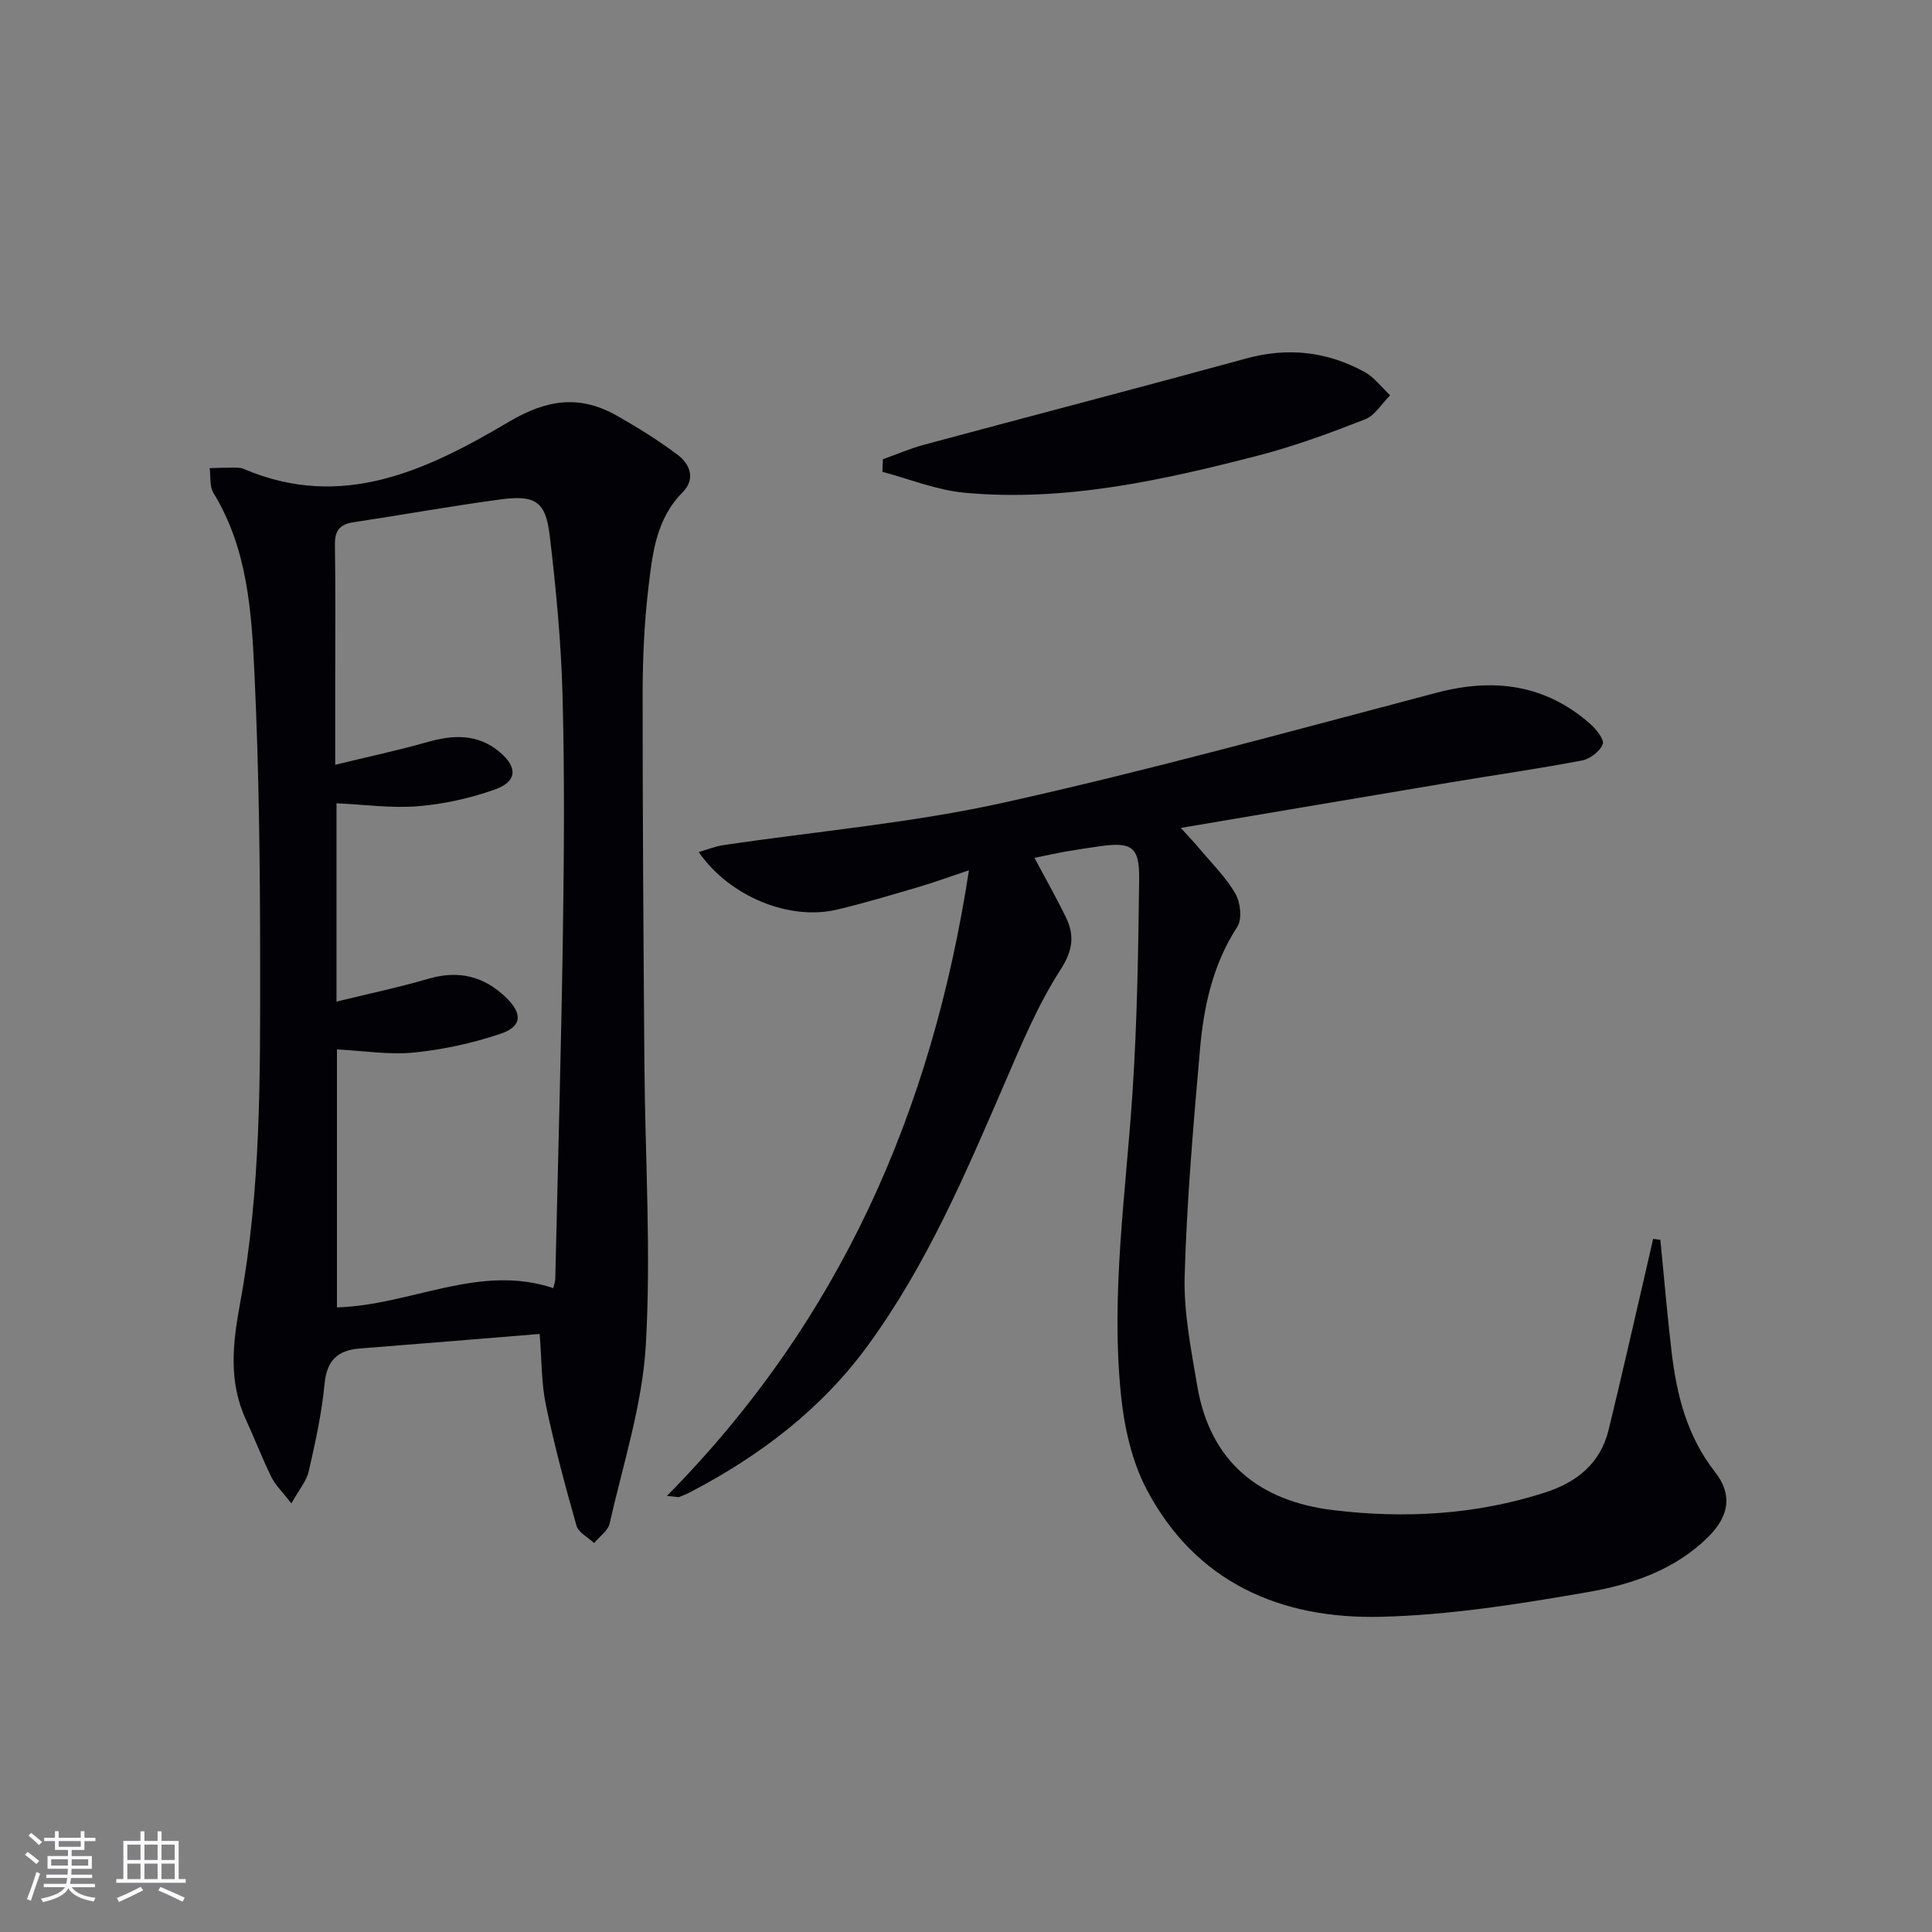
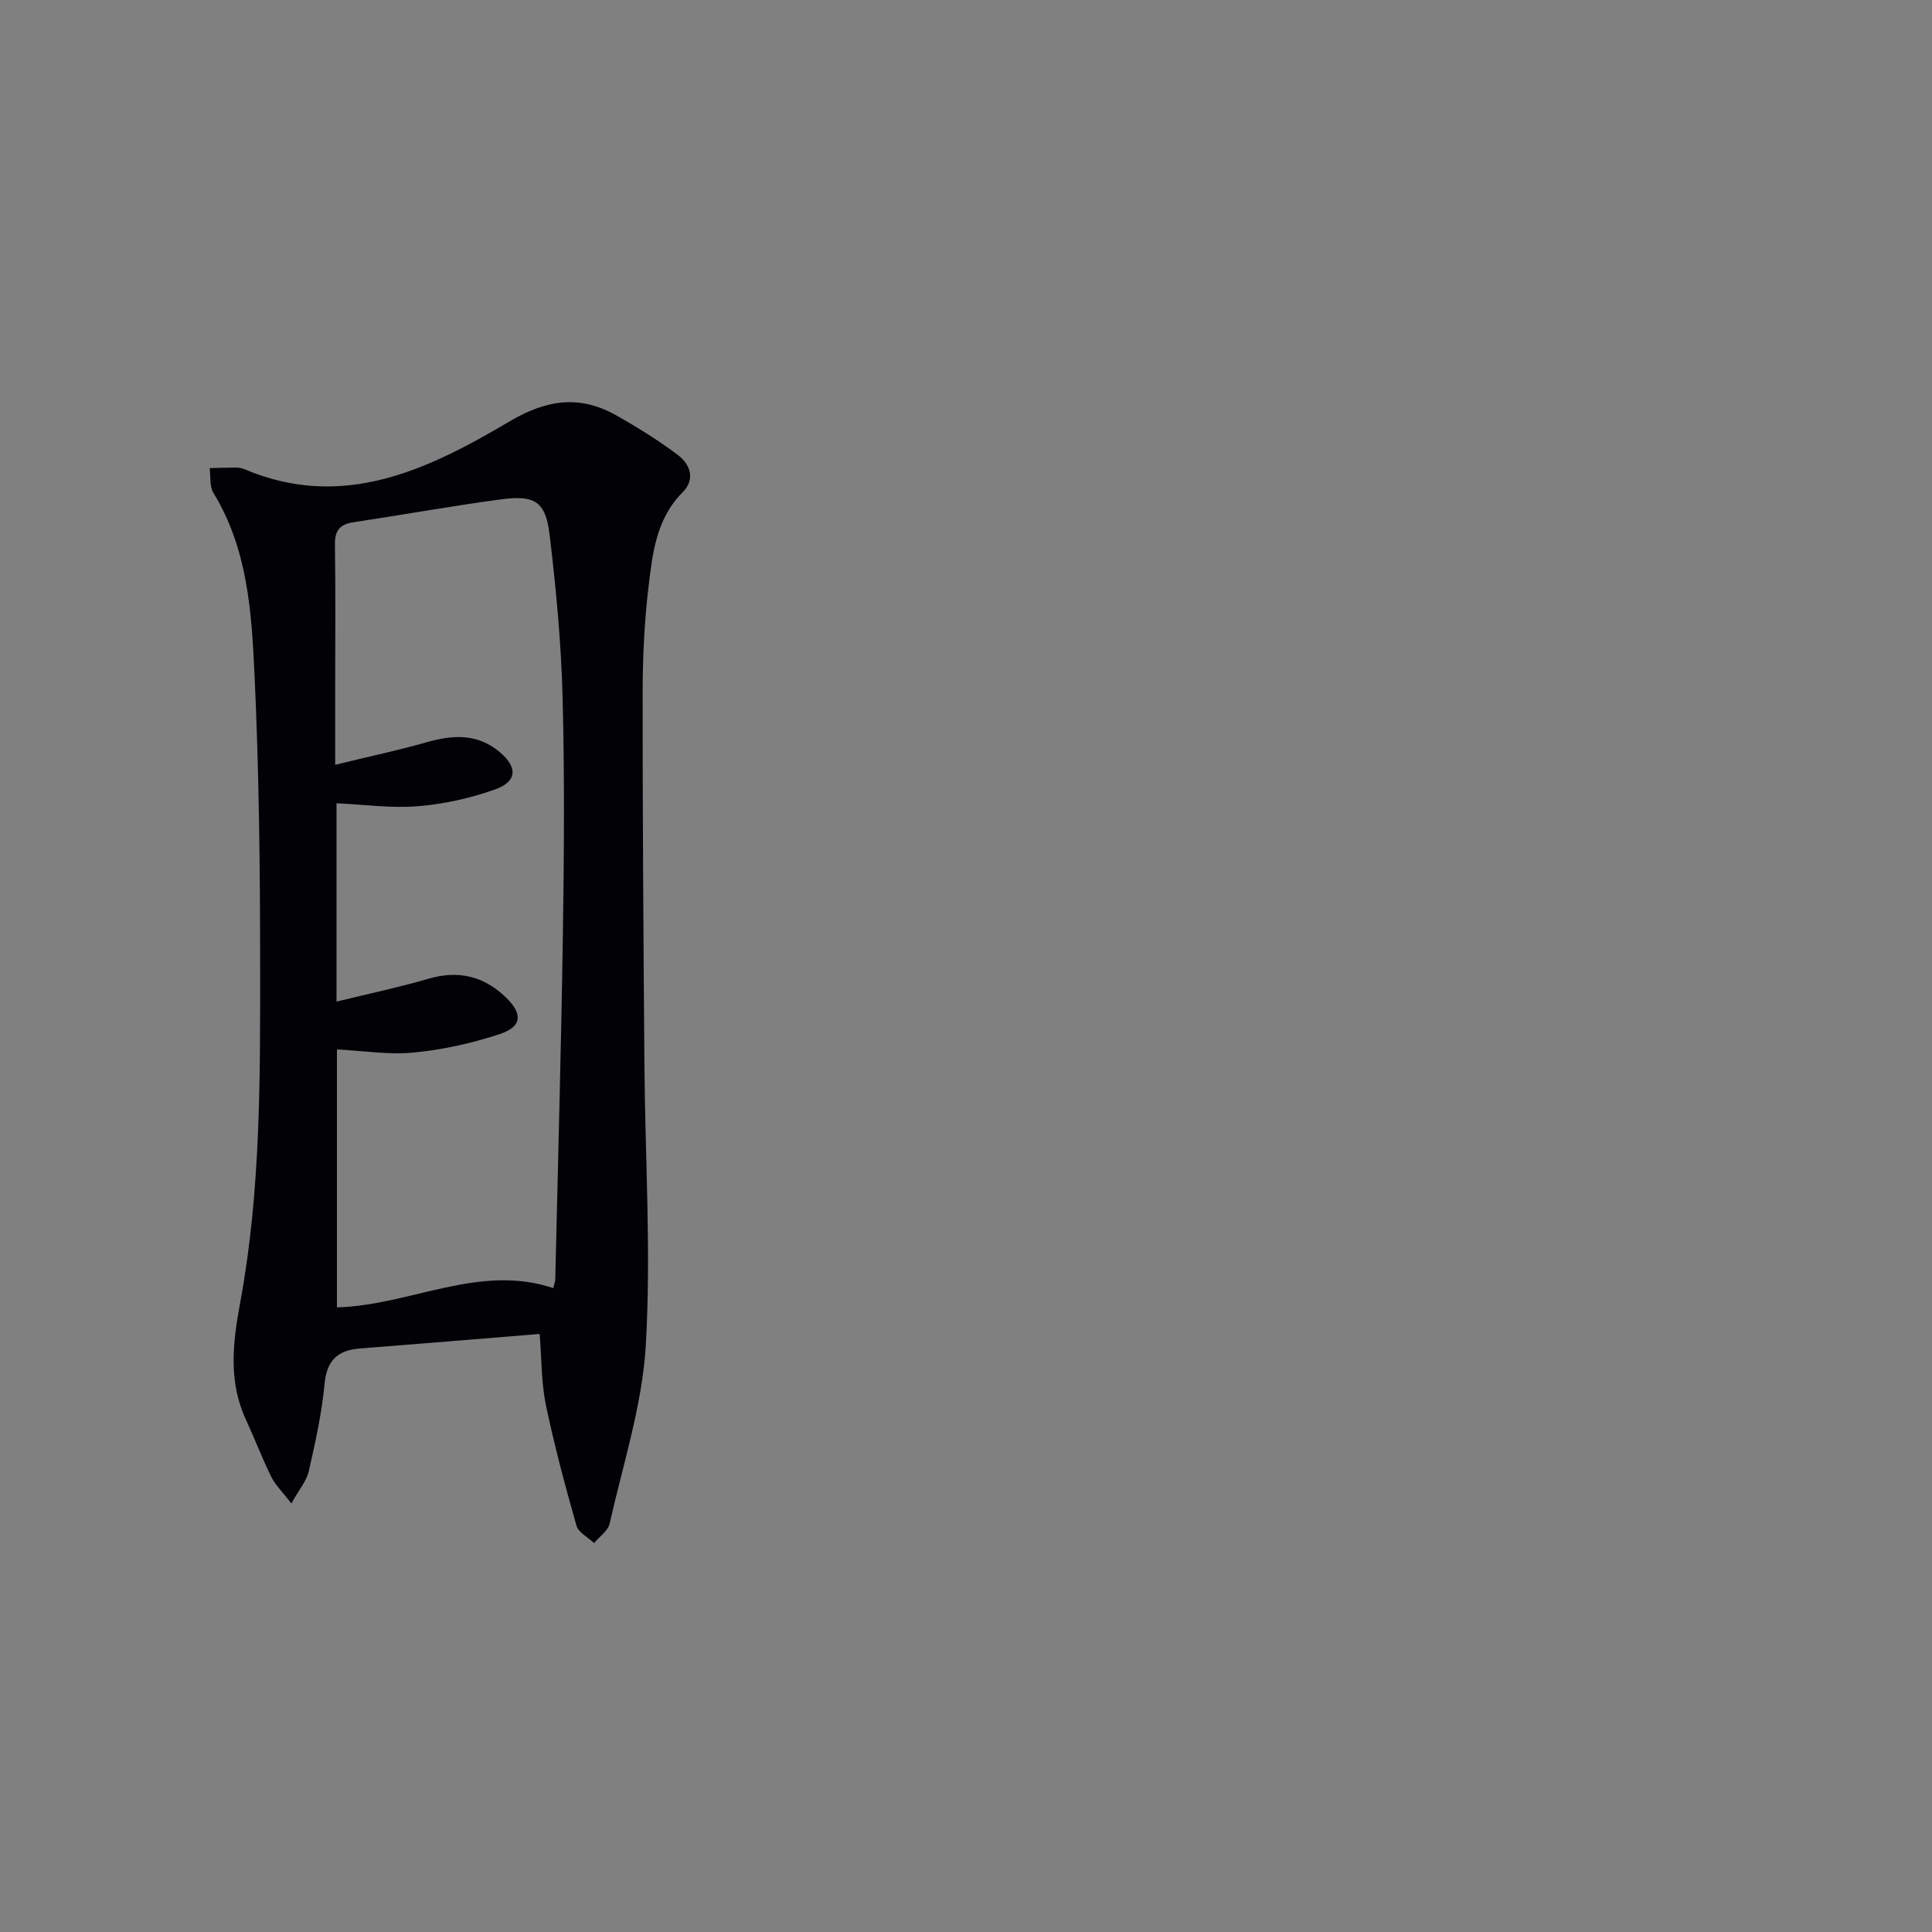
<svg xmlns="http://www.w3.org/2000/svg" enable-background="new 0 0 400 400" viewBox="0 0 400 400">
  <rect x="0" y="0" width="400" height="400" fill="#808080" stroke="none" />
  <g fill="#010106">
-     <path d="m343.76 256.69c.76 7.69 1.41 15.39 2.31 23.06 1.05 9 3.18 17.57 8.98 24.97 3.65 4.65 3.01 9.07-1.29 13.39-6.89 6.9-15.88 9.93-24.98 11.51-14.2 2.47-28.59 4.78-42.95 5.12-20.74.49-38.31-7.13-48.45-26.42-3.06-5.83-4.61-12.83-5.29-19.46-2.14-20.94 1-41.75 2.38-62.62.97-14.73 1.21-29.52 1.38-44.28.08-6.67-1.58-7.69-8.16-6.75-2.3.33-4.6.67-6.89 1.07-2.1.37-4.18.83-6.63 1.32 2.22 4.18 4.5 8.18 6.51 12.31 1.84 3.8 1.45 6.89-1.15 10.92-4.64 7.19-7.99 15.26-11.41 23.17-8.18 18.93-16.25 37.93-28.53 54.69-9.62 13.14-22.31 22.74-36.65 30.23-.74.38-1.5.72-2.28 1-.28.1-.64-.04-2.58-.21 35.67-36.15 54.82-79.35 62.53-129.53-4.42 1.48-7.44 2.59-10.52 3.49-5.57 1.63-11.13 3.31-16.77 4.65-9.91 2.35-22.28-2.7-28.66-11.91 1.84-.53 3.44-1.18 5.09-1.43 19.35-2.88 38.95-4.57 58-8.79 30.1-6.68 59.86-14.92 89.69-22.77 11.78-3.1 22.39-1.76 31.71 6.37 1.27 1.11 3.04 3.29 2.68 4.27-.55 1.49-2.63 3.07-4.3 3.39-8.96 1.71-17.99 2.99-26.99 4.5-18.33 3.07-36.64 6.18-56.07 9.46 1.65 1.83 2.82 3.04 3.89 4.32 2.55 3.05 5.47 5.91 7.43 9.32 1.05 1.82 1.41 5.25.37 6.85-5.09 7.82-6.95 16.54-7.73 25.5-1.36 15.56-2.71 31.14-3.16 46.74-.22 7.54 1.33 15.18 2.59 22.7 2.64 15.82 12.86 23.97 28.17 25.82 14.78 1.78 29.49.98 43.83-3.64 6.62-2.13 11.49-6.04 13.19-12.99 2.71-11.11 5.22-22.26 7.81-33.4.48-2.04.93-4.09 1.4-6.13.49.05 1 .12 1.5.19z" />
    <path d="m111.73 276.18c-12.77 1.04-24.99 2.05-37.22 3.01-4.58.36-6.85 2.42-7.31 7.31-.58 6.08-1.9 12.11-3.27 18.08-.47 2.06-2.04 3.87-3.6 6.69-1.89-2.44-3.33-3.81-4.15-5.48-1.91-3.87-3.44-7.92-5.25-11.84-3.7-7.97-2.73-15.97-1.19-24.32 4.28-23.17 4.13-46.69 4.12-70.13-.01-19.98-.23-39.97-1.17-59.92-.6-12.88-1.41-25.95-8.5-37.52-.84-1.36-.55-3.41-.78-5.14 1.71-.04 3.42-.11 5.12-.11.66 0 1.38.03 1.97.29 20.44 8.73 38.09.14 54.93-9.81 7.88-4.66 14.68-5.54 22.3-1.22 4.32 2.45 8.57 5.1 12.54 8.07 2.64 1.97 3.76 5.07 1.07 7.77-5.51 5.53-6.26 12.72-7.09 19.74-.86 7.25-1.19 14.6-1.2 21.91-.01 25.66.17 51.32.37 76.98.15 19.31 1.4 38.68.29 57.92-.72 12.43-4.72 24.68-7.49 36.96-.34 1.51-2.11 2.71-3.22 4.05-1.26-1.19-3.25-2.18-3.65-3.61-2.35-8.27-4.58-16.6-6.34-25.01-.93-4.51-.84-9.22-1.28-14.67zm2.82-9.49c.2-.87.4-1.34.41-1.82.55-23.77 1.22-47.54 1.58-71.32.24-16.48.37-32.98-.07-49.46-.29-11.1-1.35-22.2-2.66-33.24-.83-7.03-3-8.42-10.2-7.45-10.18 1.37-20.3 3.2-30.46 4.73-2.83.43-3.85 1.74-3.81 4.65.15 9.49.06 18.98.06 28.48v17.08c6.93-1.69 13.02-2.98 18.99-4.68 5.41-1.54 10.5-1.81 15.07 2.05 3.76 3.18 3.62 6.11-1.03 7.76-5.09 1.8-10.53 3.01-15.9 3.45-5.51.45-11.12-.35-16.86-.61v41.06c6.66-1.63 12.93-2.95 19.07-4.74 6.22-1.81 11.48-.51 16.04 3.91 3.44 3.33 3.31 6-1.17 7.5-5.75 1.93-11.82 3.27-17.86 3.87-5.19.52-10.53-.36-15.99-.64v53.41c15.29-.43 29.41-9.13 44.79-3.99z" />
-     <path d="m182.79 95.09c2.86-1.02 5.66-2.25 8.59-3.03 22.21-5.98 44.46-11.77 66.64-17.84 8.65-2.37 16.78-1.44 24.51 2.8 2.03 1.11 3.53 3.19 5.28 4.82-1.71 1.7-3.11 4.16-5.17 4.97-7.23 2.83-14.57 5.55-22.08 7.49-19.95 5.15-40.09 9.64-60.9 7.71-5.74-.53-11.31-2.83-16.97-4.32.04-.88.07-1.74.1-2.6z" />
  </g>
-   <path d="m5.17 384 .55-.58c.85.61 1.65 1.24 2.4 1.87l-.59.64c-.83-.73-1.62-1.38-2.36-1.93m1.22 9.53-.82-.34c.71-1.76 1.37-3.64 1.98-5.63.24.13.5.25.76.36-.6 1.67-1.24 3.54-1.92 5.61m-.5-13.5.57-.54c.56.44 1.31 1.06 2.26 1.87l-.64.64c-.68-.66-1.41-1.32-2.19-1.97m3.25.46h2.24v-1.36h.77v1.36h4.57v-1.36h.76v1.36h2.28v.69h-2.28v1.84h-2.64v1.26h4.18v2.64h-4.21c0 .45-.02.86-.05 1.21h4.32v.69h-4.38c-.04.34-.1.75-.19 1.22h5.15v.69h-4.82c.87 1.19 2.51 1.92 4.93 2.19-.17.32-.3.57-.37.76-2.77-.49-4.52-1.41-5.26-2.76-.56 1.26-2.3 2.23-5.24 2.9-.12-.24-.26-.48-.43-.72 2.73-.55 4.38-1.34 4.96-2.38h-4.38v-.69h4.65c.1-.38.17-.79.21-1.22h-4.32v-.69h4.4c.03-.34.05-.75.05-1.21h-4.2v-2.64h4.23v-1.26h-2.69v-1.84h-2.24zm1.46 4.46v1.29h3.45c.01-.4.02-.57.01-.53v-.32-.45h-3.46zm1.55-2.59h4.57v-1.19h-4.57zm6.11 2.59h-3.42v.77c-.01.19-.01.37-.02.53h3.44z" fill="#fafafc" />
-   <path d="m32.63 379.16h.82v1.98h3.54v7.89h1.46v.78h-14.37v-.78h1.46v-7.89h3.54v-1.98h.82v1.98h2.73zm-3.49 11.48.5.73c-1.61.82-3.28 1.63-5 2.41-.13-.27-.28-.55-.44-.82 1.75-.72 3.4-1.49 4.94-2.32m-2.78-5.55h2.73v-3.18h-2.73zm0 3.95h2.73v-3.2h-2.73zm3.54-3.95h2.73v-3.18h-2.73zm0 3.95h2.73v-3.2h-2.73zm7.89 4.68c-1.84-.92-3.51-1.7-5.02-2.32l.45-.73c1.89.8 3.57 1.55 5.04 2.23zm-1.62-11.81h-2.73v3.18h2.73zm-2.73 7.13h2.73v-3.2h-2.73z" fill="#fafafc" />
</svg>